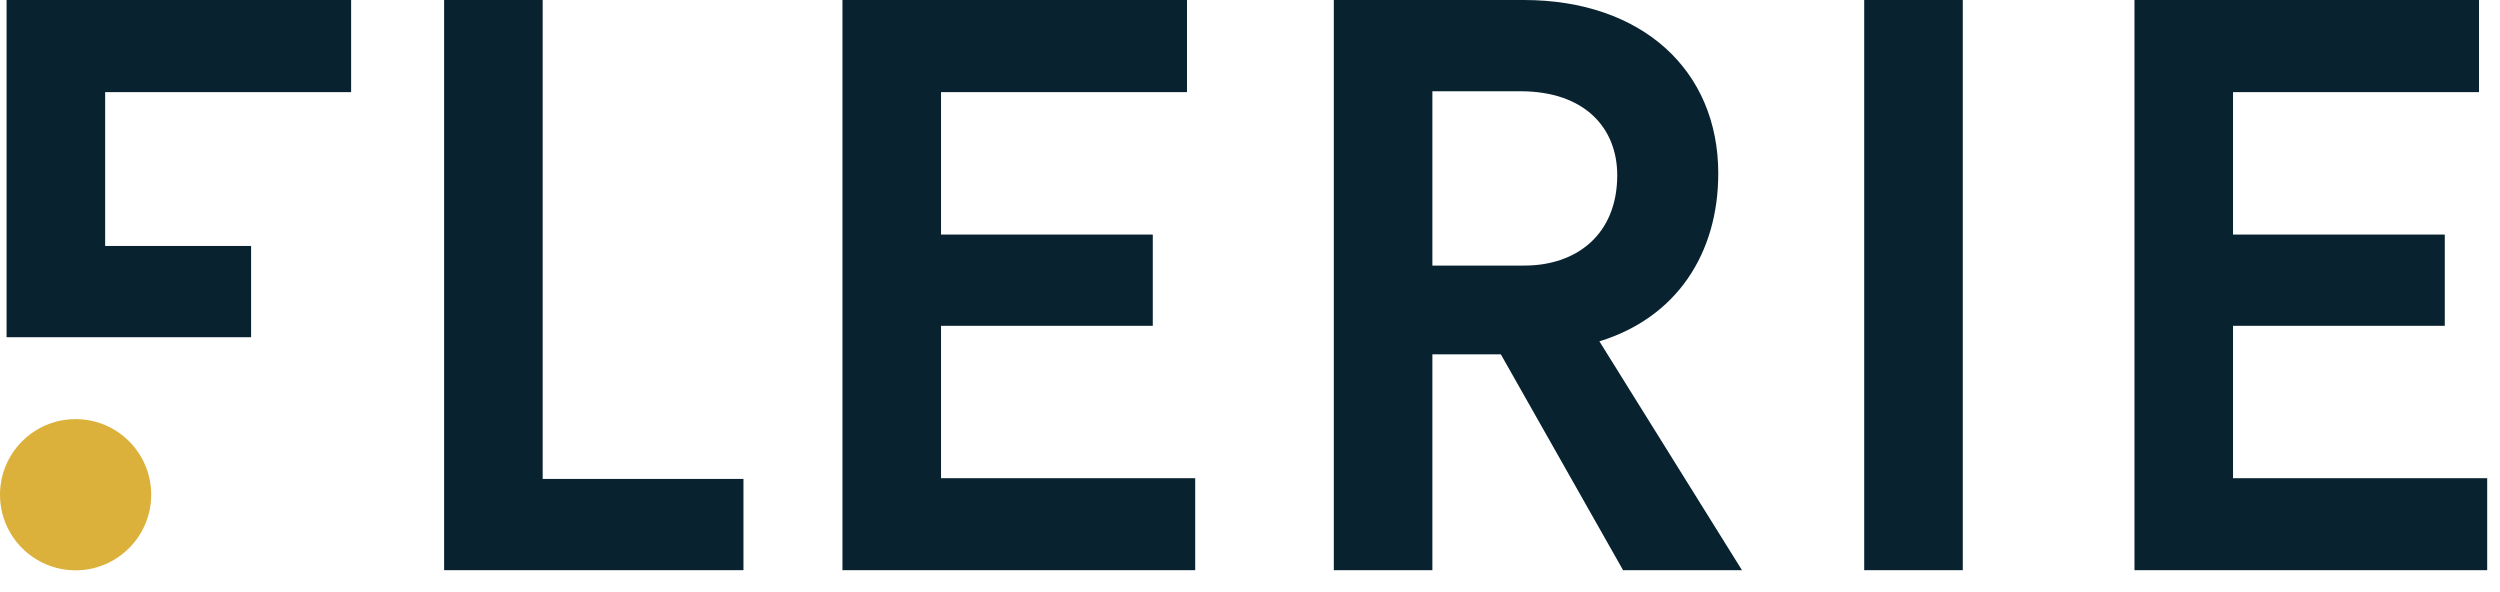
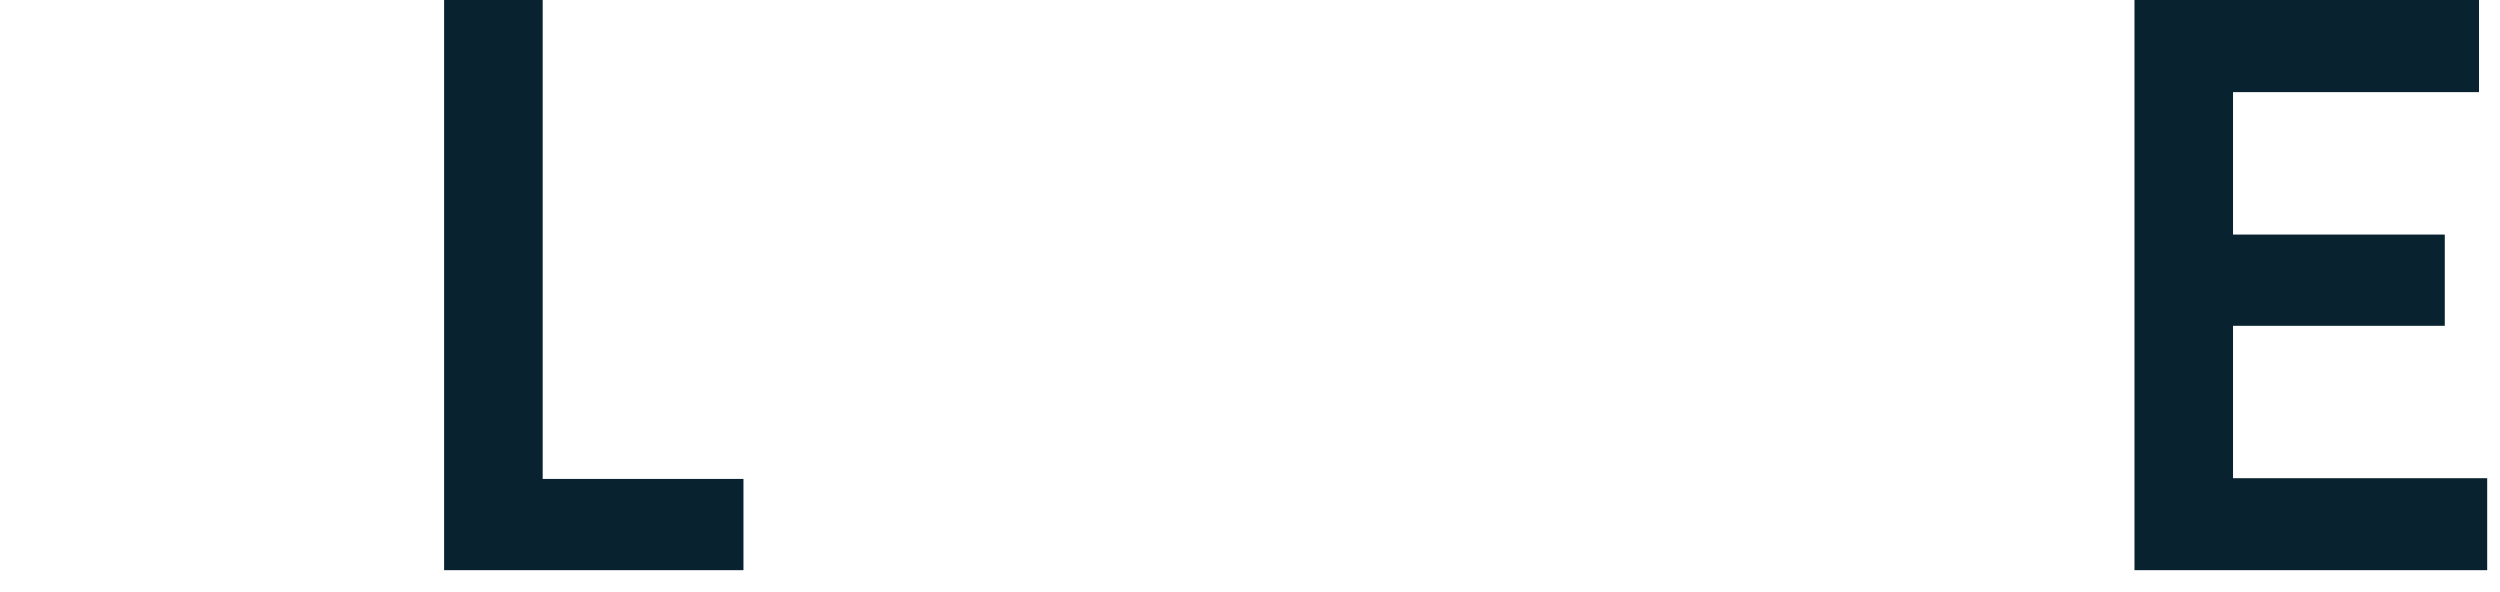
<svg xmlns="http://www.w3.org/2000/svg" width="114" height="27" viewBox="0 0 114 27" fill="none">
-   <path d="M0.3 0V15.377H11.45V11.216H4.795V4.201H16.011V0H0.3Z" fill="#08222F" />
  <path d="M20.252 0V26H33.902V21.839H24.746V0H20.252Z" fill="#08222F" />
-   <path d="M38.416 0V26H54.501V21.806H42.911V14.857H52.567V10.696H42.911V4.201H54.127V0H38.416Z" fill="#08222F" />
-   <path d="M72.932 15.564C76.46 14.484 78.353 11.55 78.353 7.909C78.353 3.194 74.866 0 69.478 0H60.822V26H65.317V16.157H68.438L74.012 26H79.434L72.932 15.564ZM69.511 12.11H65.317V4.161H69.324C72.299 4.161 73.746 5.868 73.746 7.989C73.746 10.663 71.925 12.11 69.511 12.11Z" fill="#08222F" />
-   <path d="M89.503 0H85.008V26H89.503V0Z" fill="#08222F" />
  <path d="M101.826 21.806V14.857H111.482V10.696H101.826V4.201H113.042V0H97.332V26H113.416V21.806H101.826Z" fill="#08222F" />
-   <path class="circle" d="M3.448 19.112C1.547 19.112 0 20.652 0 22.559C0 24.466 1.547 26.007 3.448 26.007C5.348 26.007 6.895 24.46 6.895 22.559C6.895 20.659 5.355 19.112 3.448 19.112Z" fill="#DBB13B" />
</svg>